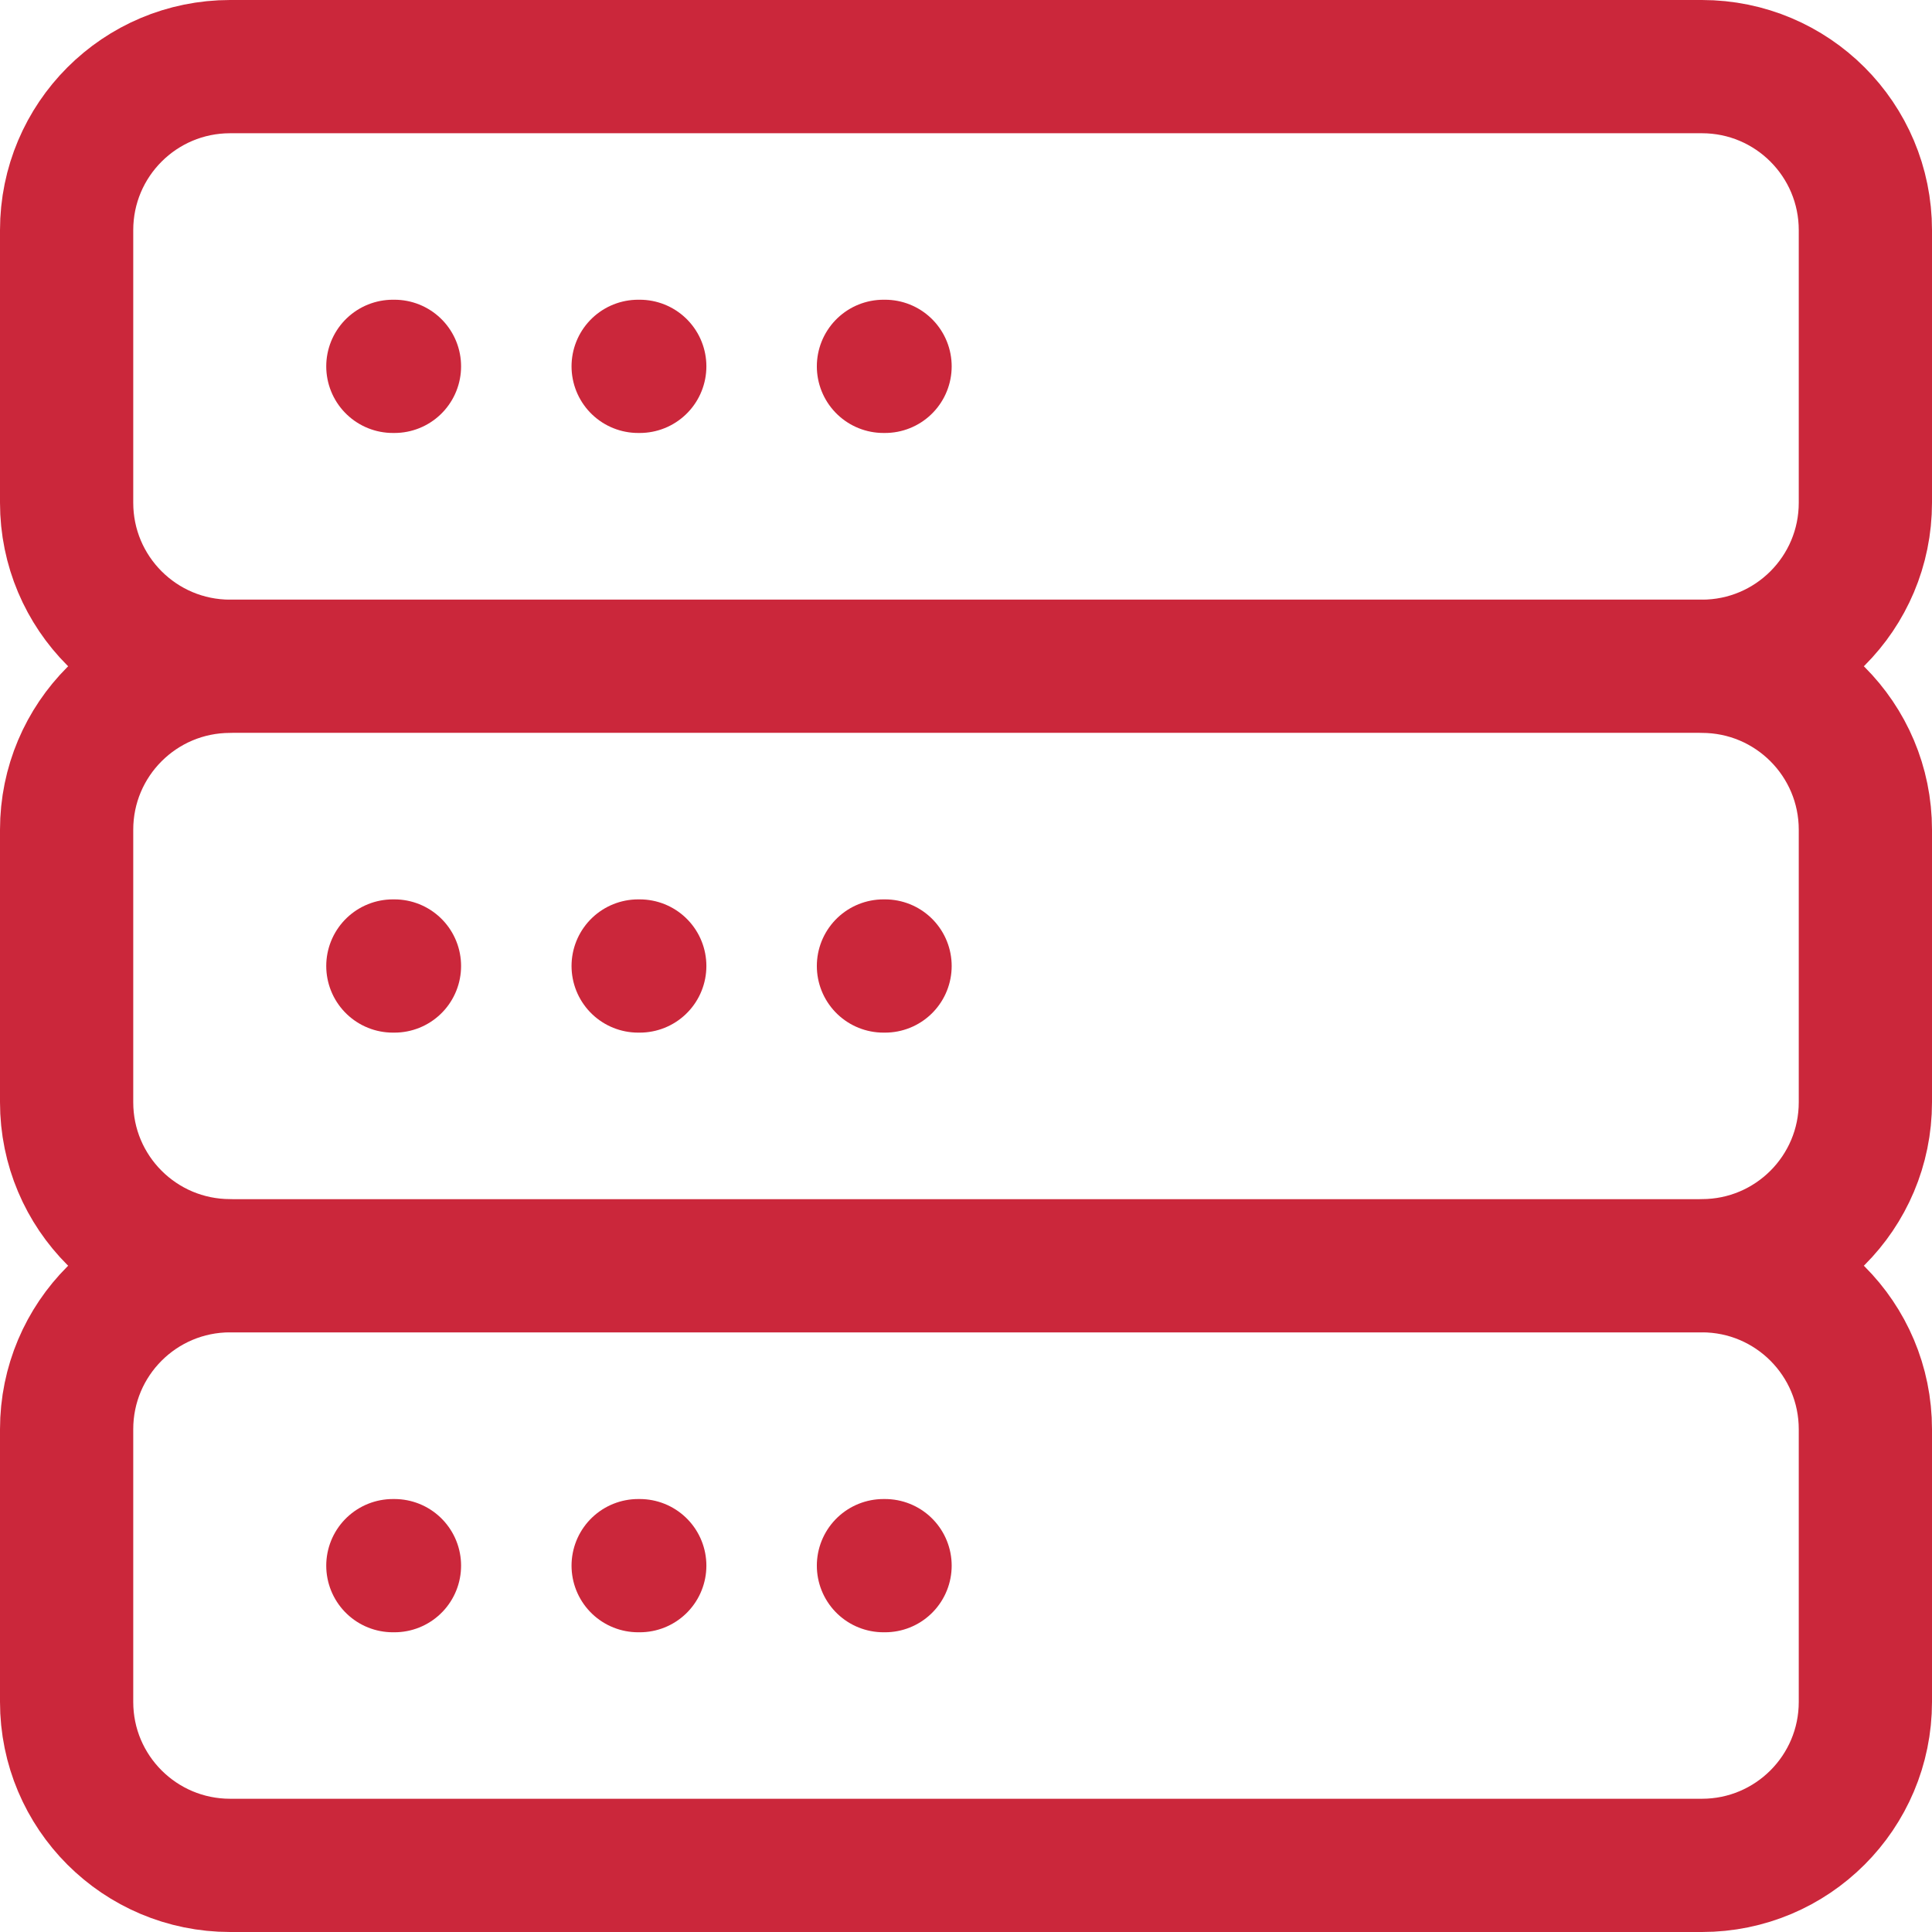
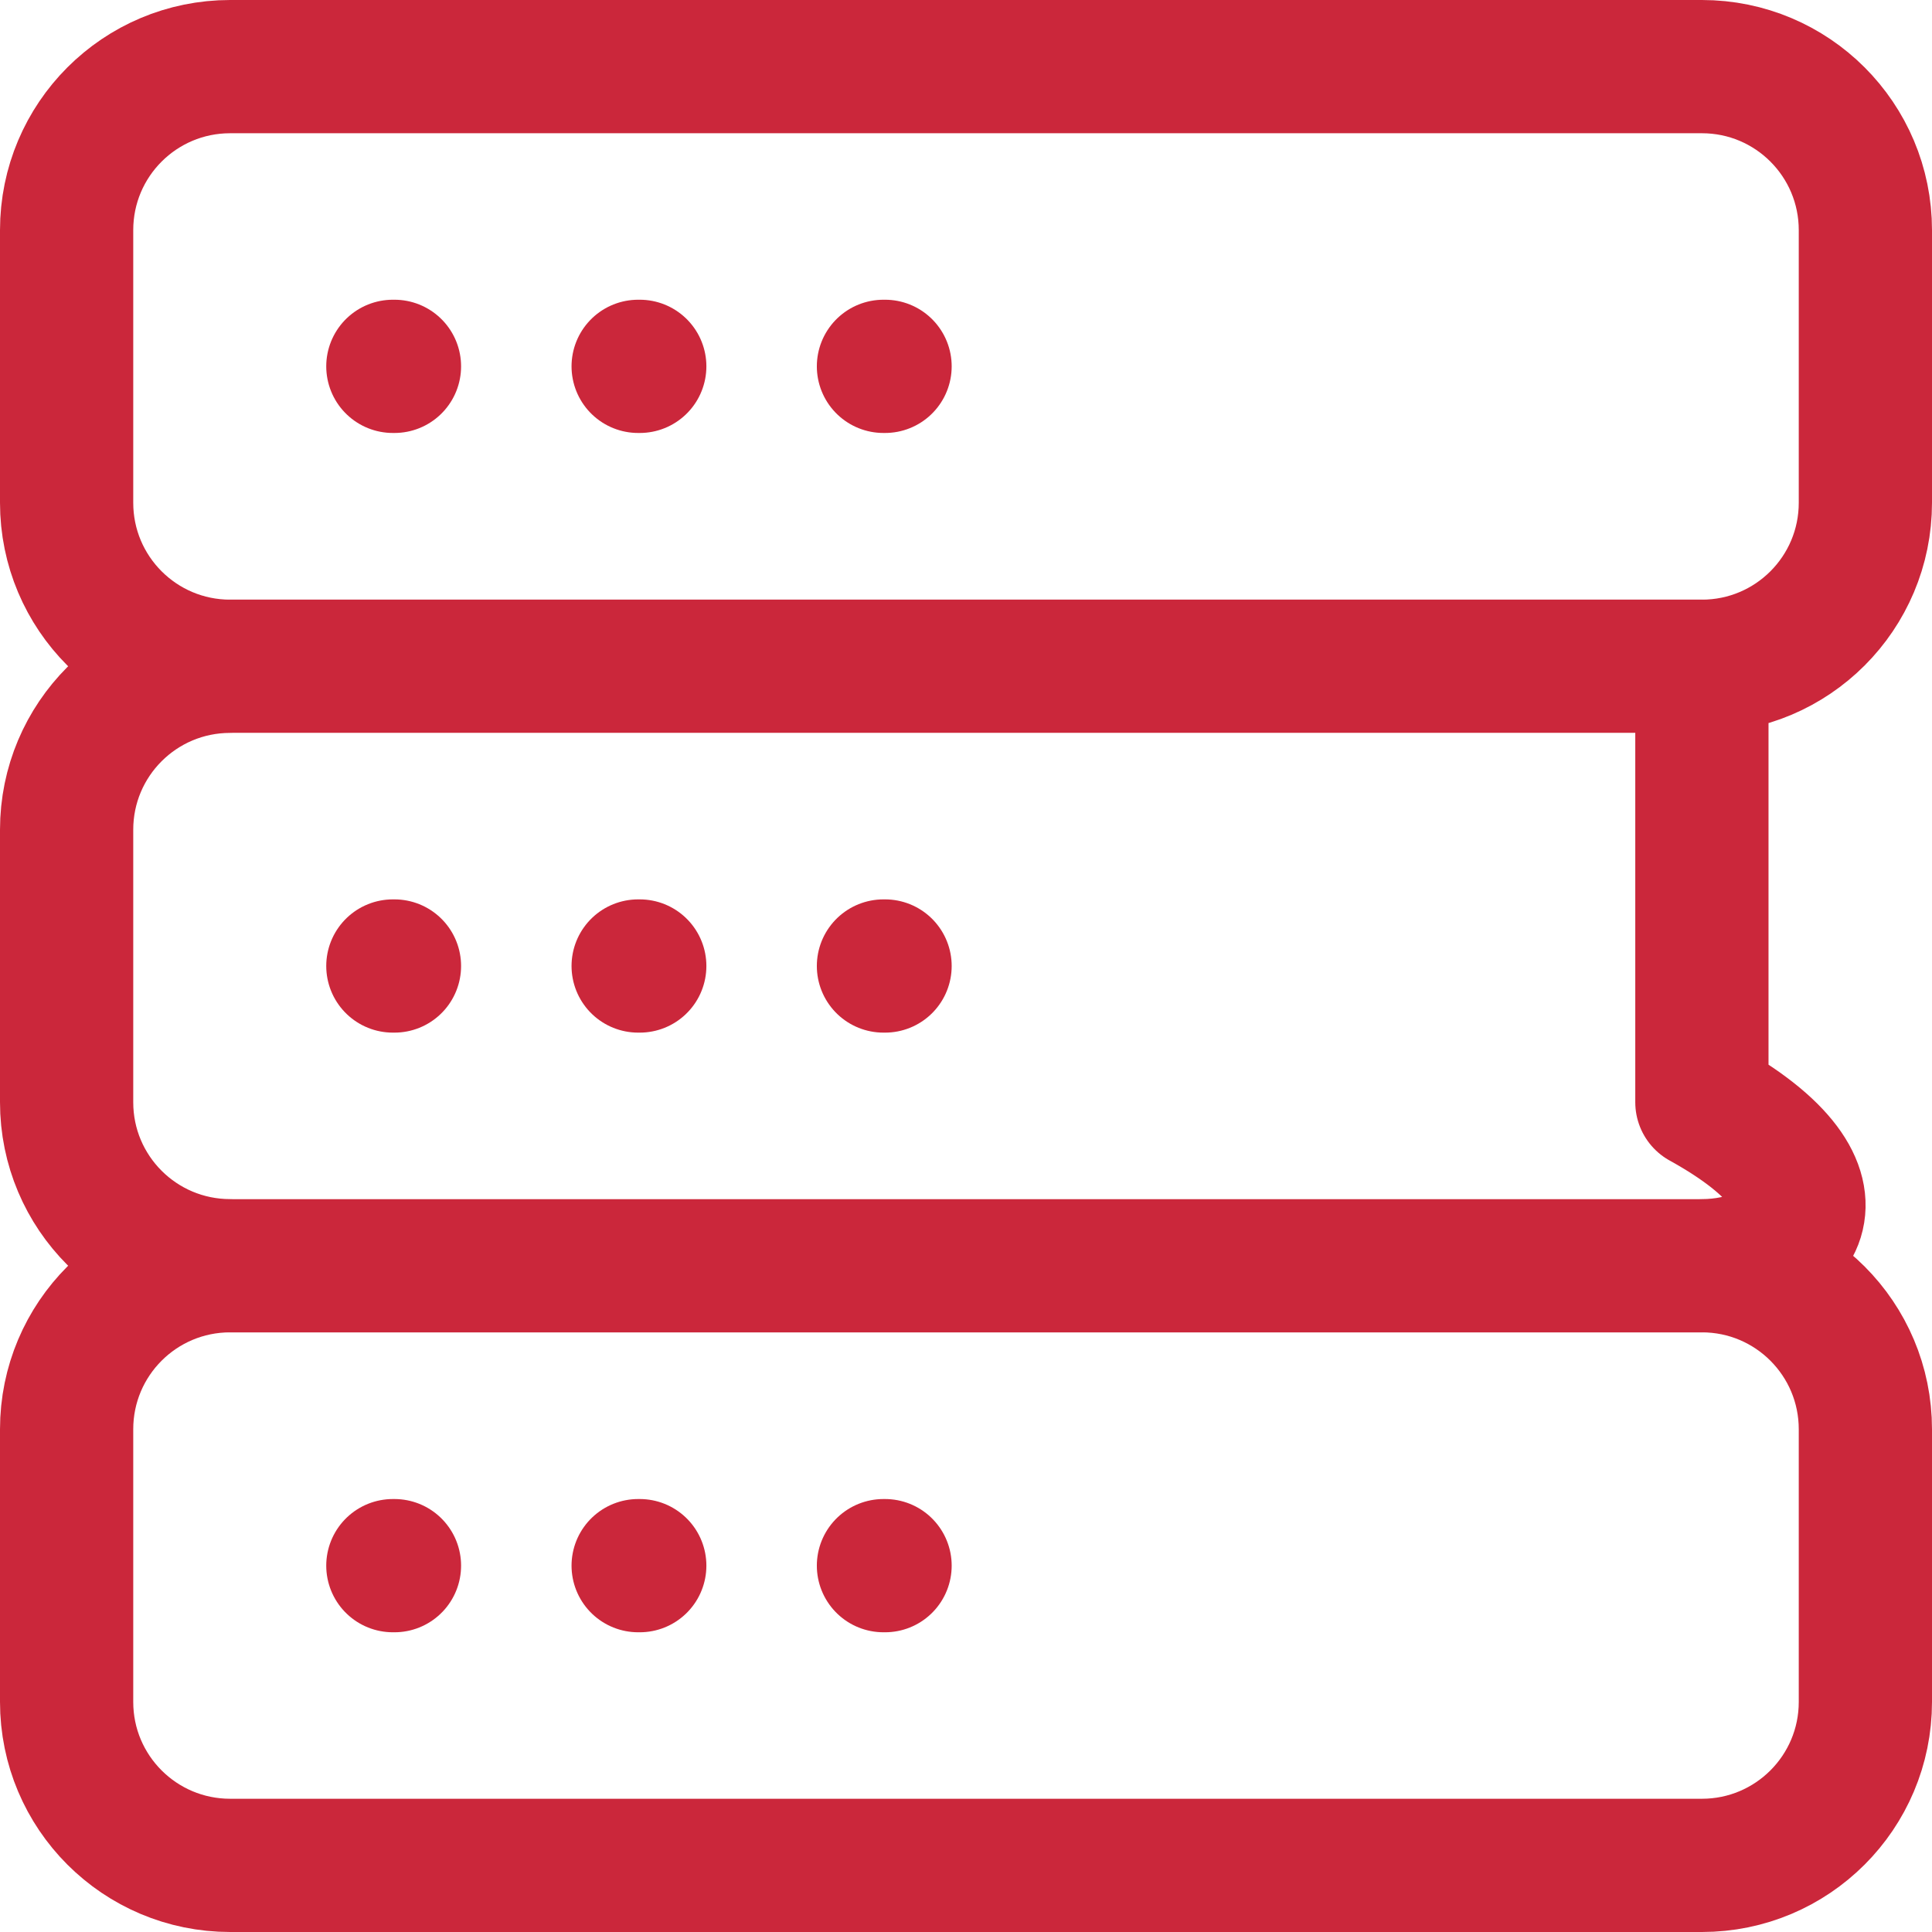
<svg xmlns="http://www.w3.org/2000/svg" width="29" height="29" viewBox="0 0 29 29" fill="none">
-   <path d="M5.897 5.499H5.921M9.579 5.499H9.603M13.261 5.499H13.285M5.897 14.5H5.921M9.579 14.5H9.603M13.261 14.5H13.285M5.897 23.501H5.921M9.579 23.501H9.603M13.261 23.501H13.285M25.546 19H3.455M25.546 10H3.455M25.546 28H3.455C2.098 28 1 26.902 1 25.546V21.454C1 20.097 2.098 18.999 3.455 18.999C2.098 18.999 1 17.901 1 16.545V12.455C1 11.099 2.098 10.001 3.455 10.001C2.098 10.001 1 8.903 1 7.546V3.455C1 2.098 2.098 1 3.455 1H25.546C26.902 1 28 2.098 28 3.455V7.546C28 8.903 26.902 10.001 25.546 10.001C26.902 10.001 28 11.099 28 12.455V16.545C28 17.901 26.902 18.999 25.546 18.999C26.902 18.999 28 20.097 28 21.454V25.546C28 26.902 26.902 28 25.546 28Z" stroke="#C61026" stroke-opacity="0.9" stroke-width="2" stroke-linecap="round" stroke-linejoin="round" />
+   <path d="M5.897 5.499H5.921M9.579 5.499H9.603M13.261 5.499H13.285M5.897 14.5H5.921M9.579 14.5H9.603M13.261 14.5H13.285M5.897 23.501H5.921M9.579 23.501H9.603M13.261 23.501H13.285M25.546 19H3.455M25.546 10H3.455M25.546 28H3.455C2.098 28 1 26.902 1 25.546V21.454C1 20.097 2.098 18.999 3.455 18.999C2.098 18.999 1 17.901 1 16.545V12.455C1 11.099 2.098 10.001 3.455 10.001C2.098 10.001 1 8.903 1 7.546V3.455C1 2.098 2.098 1 3.455 1H25.546C26.902 1 28 2.098 28 3.455V7.546C28 8.903 26.902 10.001 25.546 10.001V16.545C28 17.901 26.902 18.999 25.546 18.999C26.902 18.999 28 20.097 28 21.454V25.546C28 26.902 26.902 28 25.546 28Z" stroke="#C61026" stroke-opacity="0.9" stroke-width="2" stroke-linecap="round" stroke-linejoin="round" />
</svg>